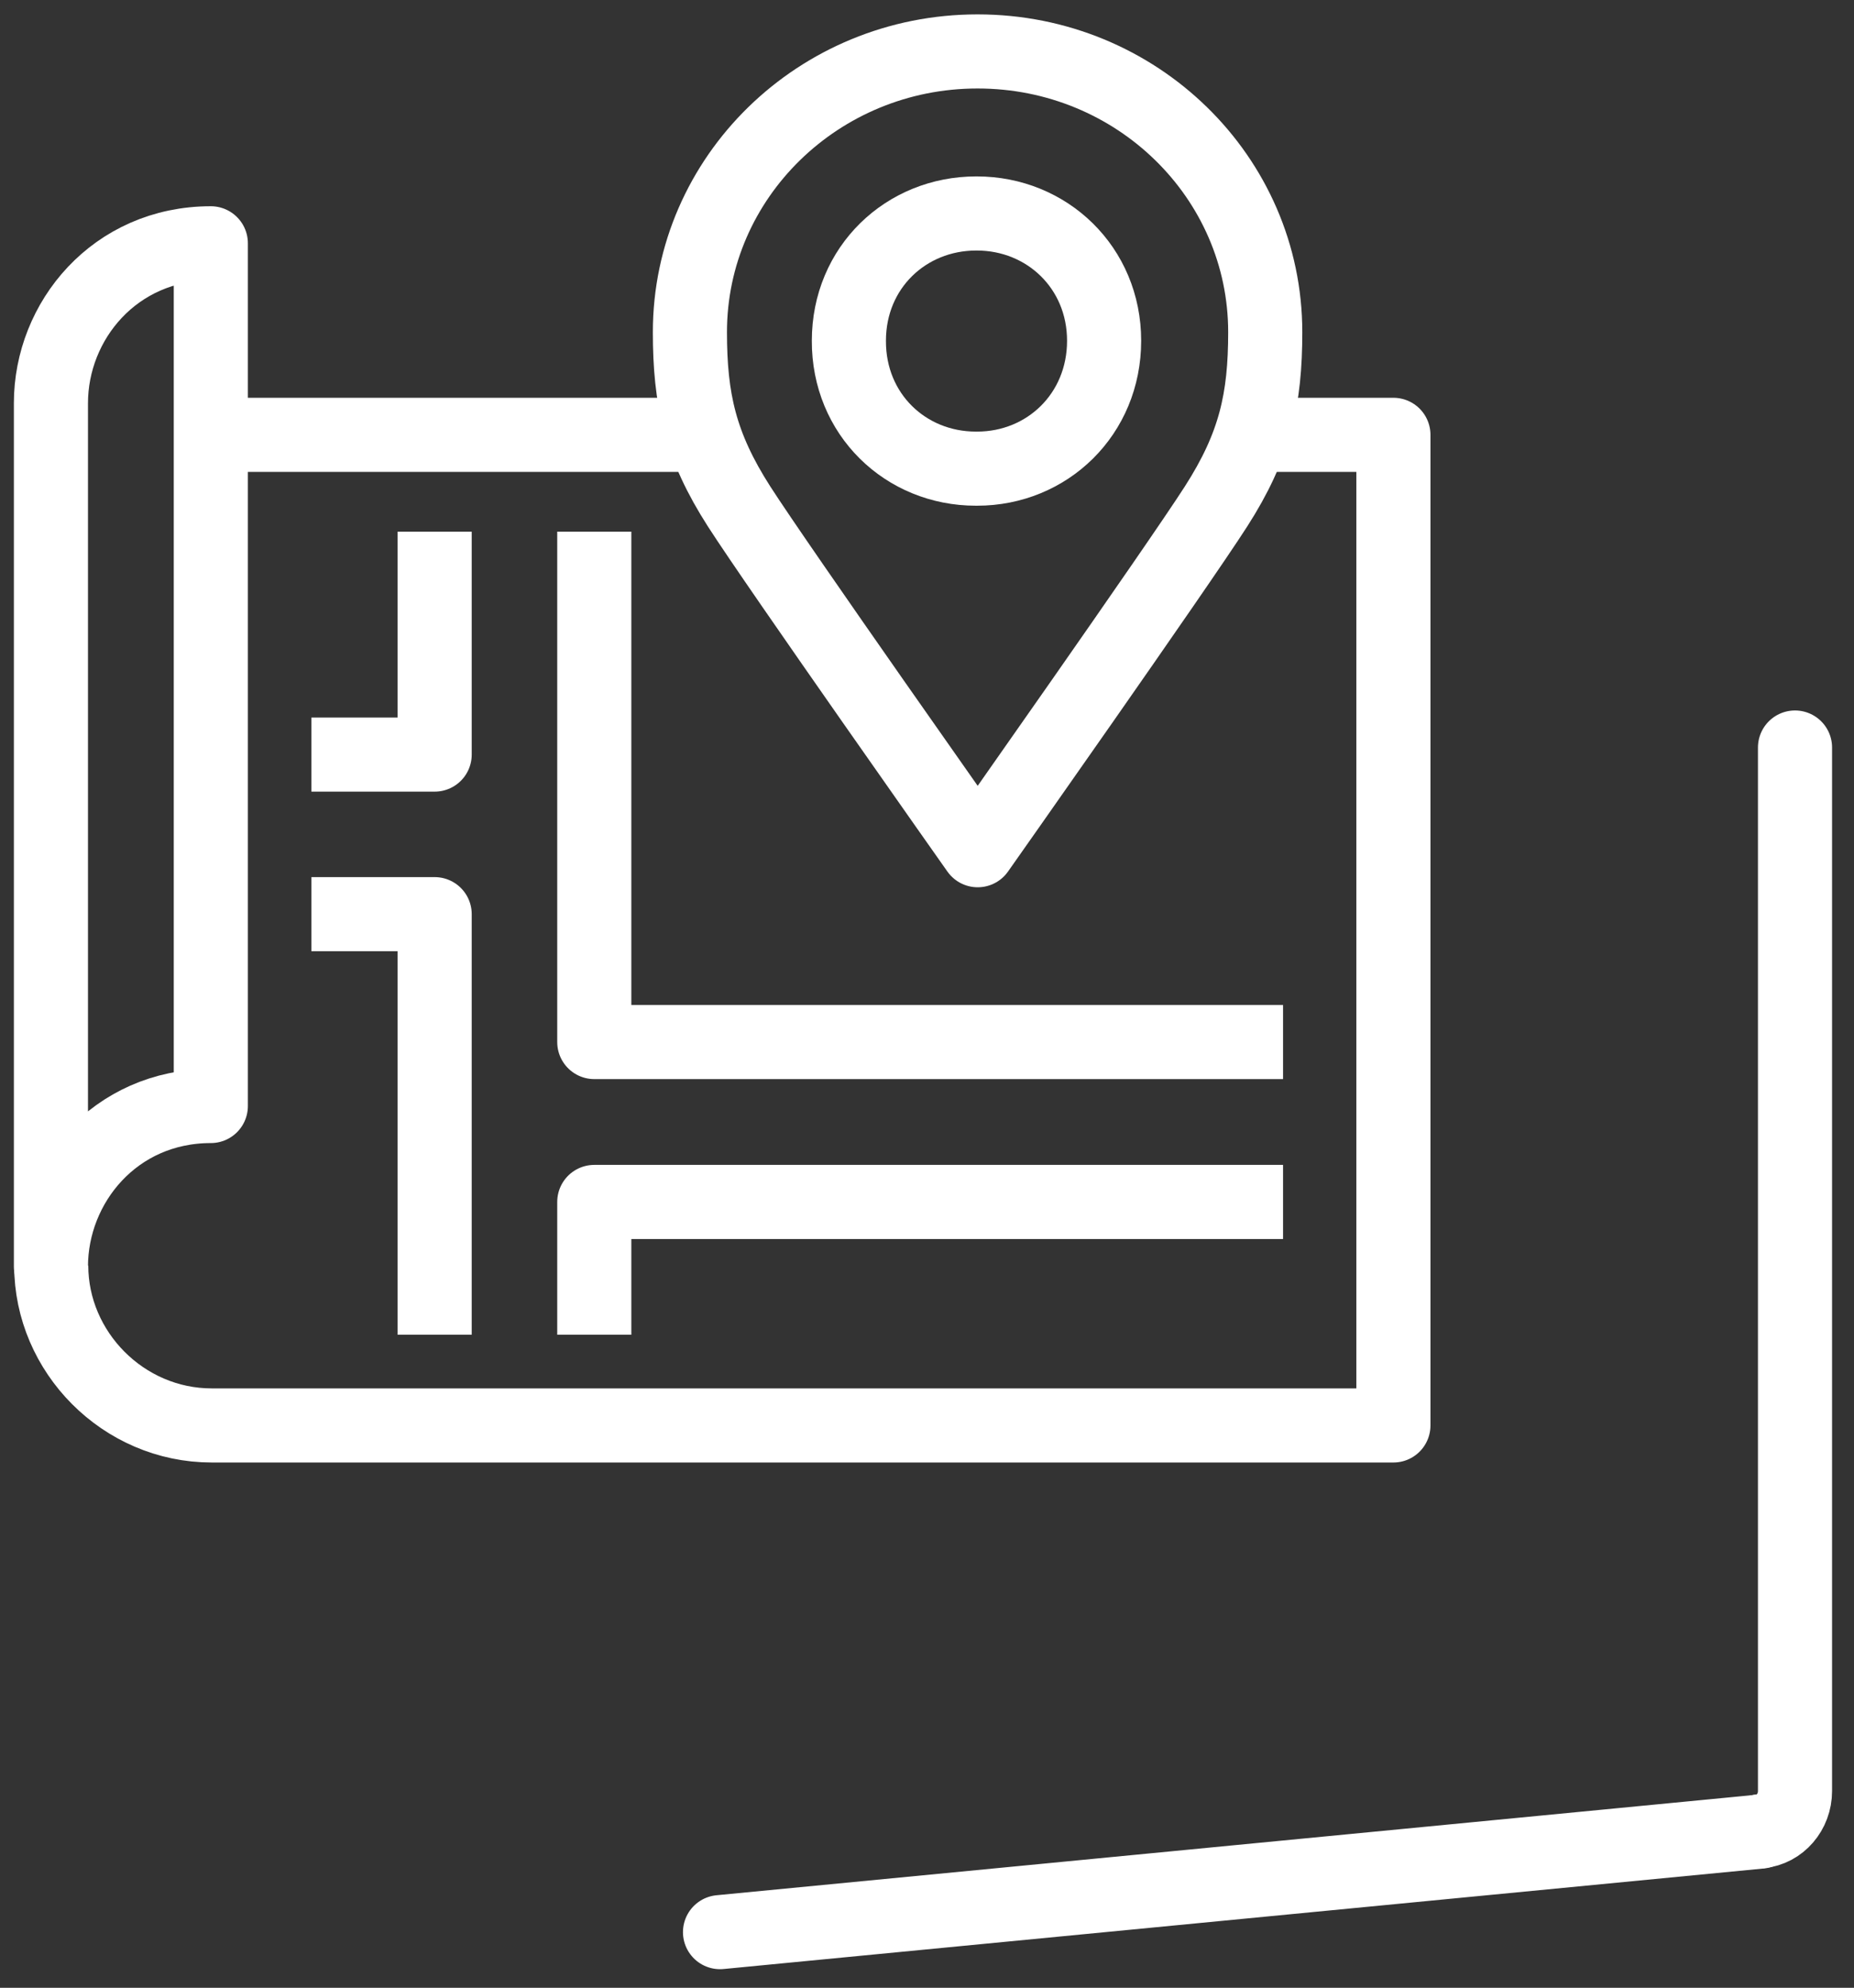
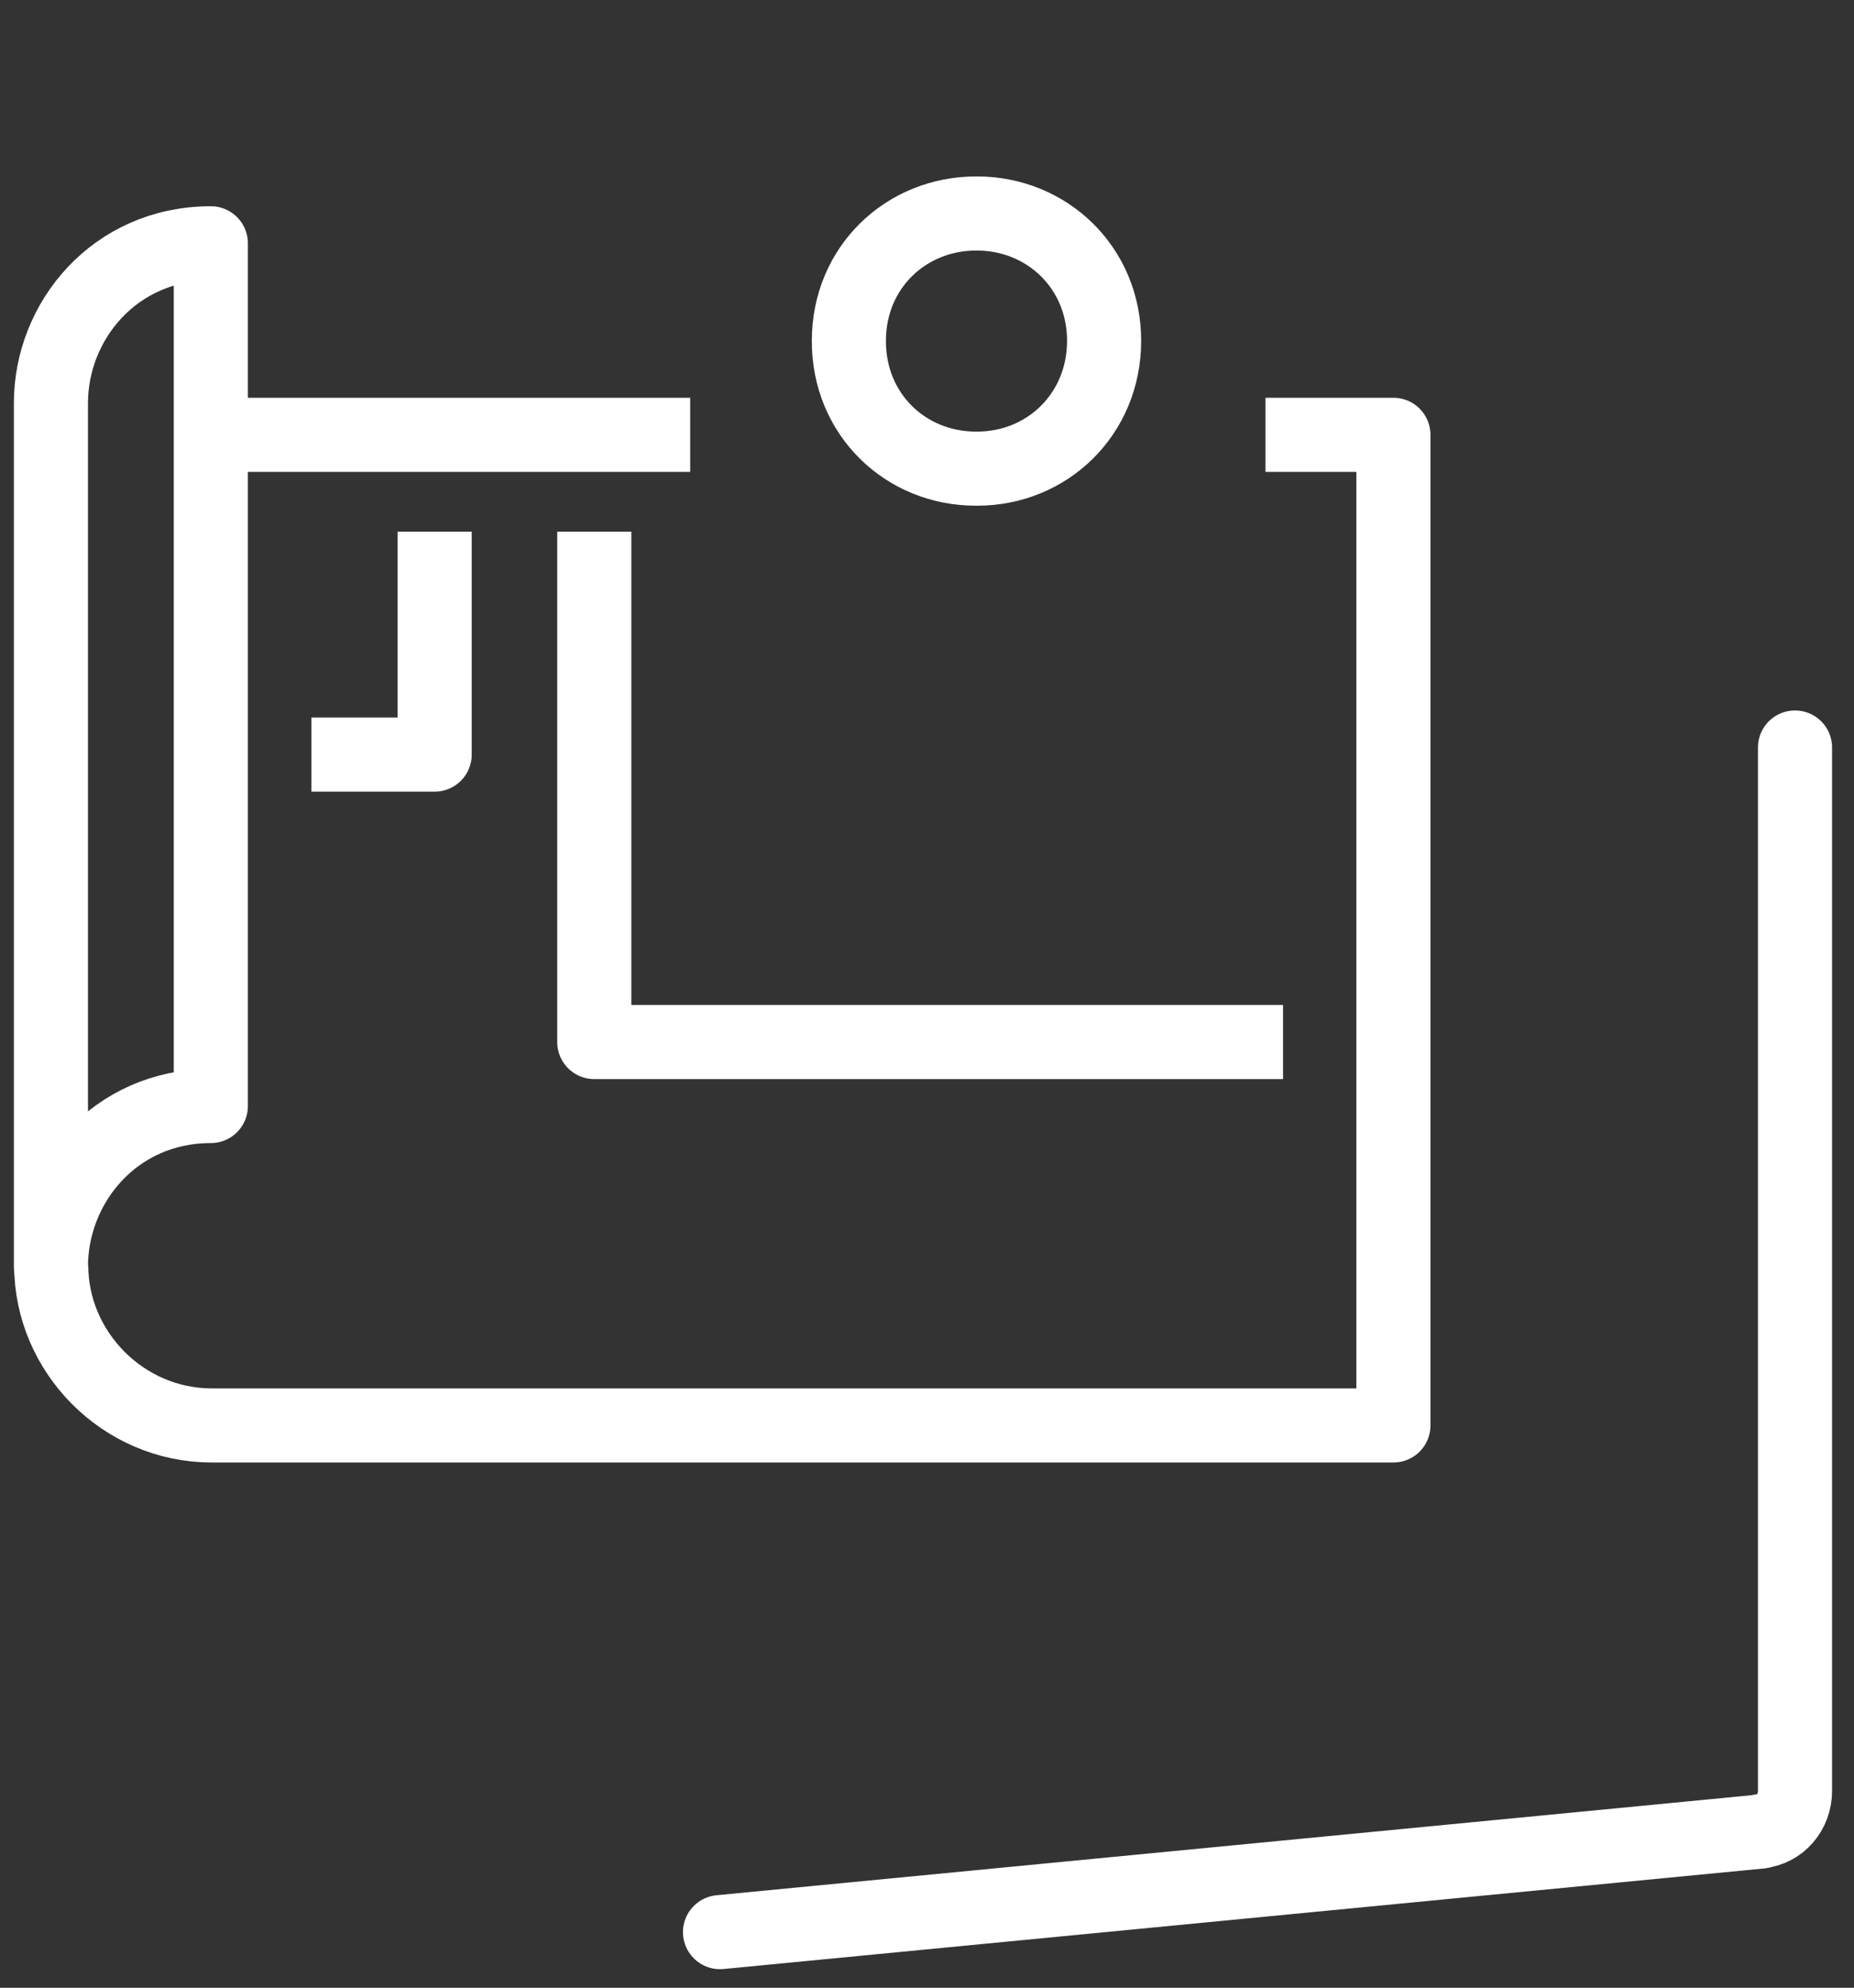
<svg xmlns="http://www.w3.org/2000/svg" width="83" height="89" viewBox="0 0 83 89" fill="none">
  <rect x="0" y="0" width="83" height="89" fill="#333333" stroke="none" />
  <path d="M80.359 33.469V80.19C80.359 81.126 79.685 81.91 78.804 81.993" stroke="white" stroke-width="3.318" stroke-linecap="round" stroke-linejoin="round" />
  <path d="M9.438 19.469H30.899" stroke="white" stroke-width="3.318" stroke-linejoin="round" />
  <path d="M2.28 56.705C2.28 53.016 5.144 49.52 9.438 49.52V10.893C5.144 10.893 2.28 14.362 2.28 18.051V56.705Z" stroke="white" stroke-width="3.318" stroke-linejoin="round" />
  <path d="M56.654 19.469H62.38V63.822H9.479C5.514 63.822 2.293 60.532 2.293 56.664" stroke="white" stroke-width="3.318" stroke-linejoin="round" />
-   <path d="M19.459 59.761V40.93H13.94" stroke="white" stroke-width="3.318" stroke-linejoin="round" />
  <path d="M13.94 33.785H19.459V23.805" stroke="white" stroke-width="3.318" stroke-linejoin="round" />
  <path d="M26.605 23.805V46.656H57.44" stroke="white" stroke-width="3.318" stroke-linejoin="round" />
-   <path d="M26.605 59.761V53.815H57.44" stroke="white" stroke-width="3.318" stroke-linejoin="round" />
-   <path d="M43.77 2.303C50.887 2.303 56.642 7.933 56.642 14.871C56.642 17.872 56.187 19.951 54.439 22.676C52.691 25.402 43.77 38.067 43.77 38.067C43.77 38.067 34.837 25.402 33.088 22.676C31.34 19.951 30.886 17.872 30.886 14.871C30.886 7.933 36.654 2.303 43.757 2.303H43.77Z" stroke="white" stroke-width="3.318" stroke-linejoin="round" />
  <path d="M43.716 9.558H43.73C46.868 9.558 49.429 11.98 49.429 15.257C49.429 18.547 46.882 20.983 43.743 20.983H43.688C40.536 20.983 37.989 18.547 38.003 15.257C38.003 11.967 40.563 9.558 43.702 9.558H43.716Z" stroke="white" stroke-width="3.318" stroke-miterlimit="10" />
  <path d="M78.804 82.007L32.234 86.508" stroke="white" stroke-width="3.318" stroke-linecap="round" stroke-linejoin="round" />
</svg>